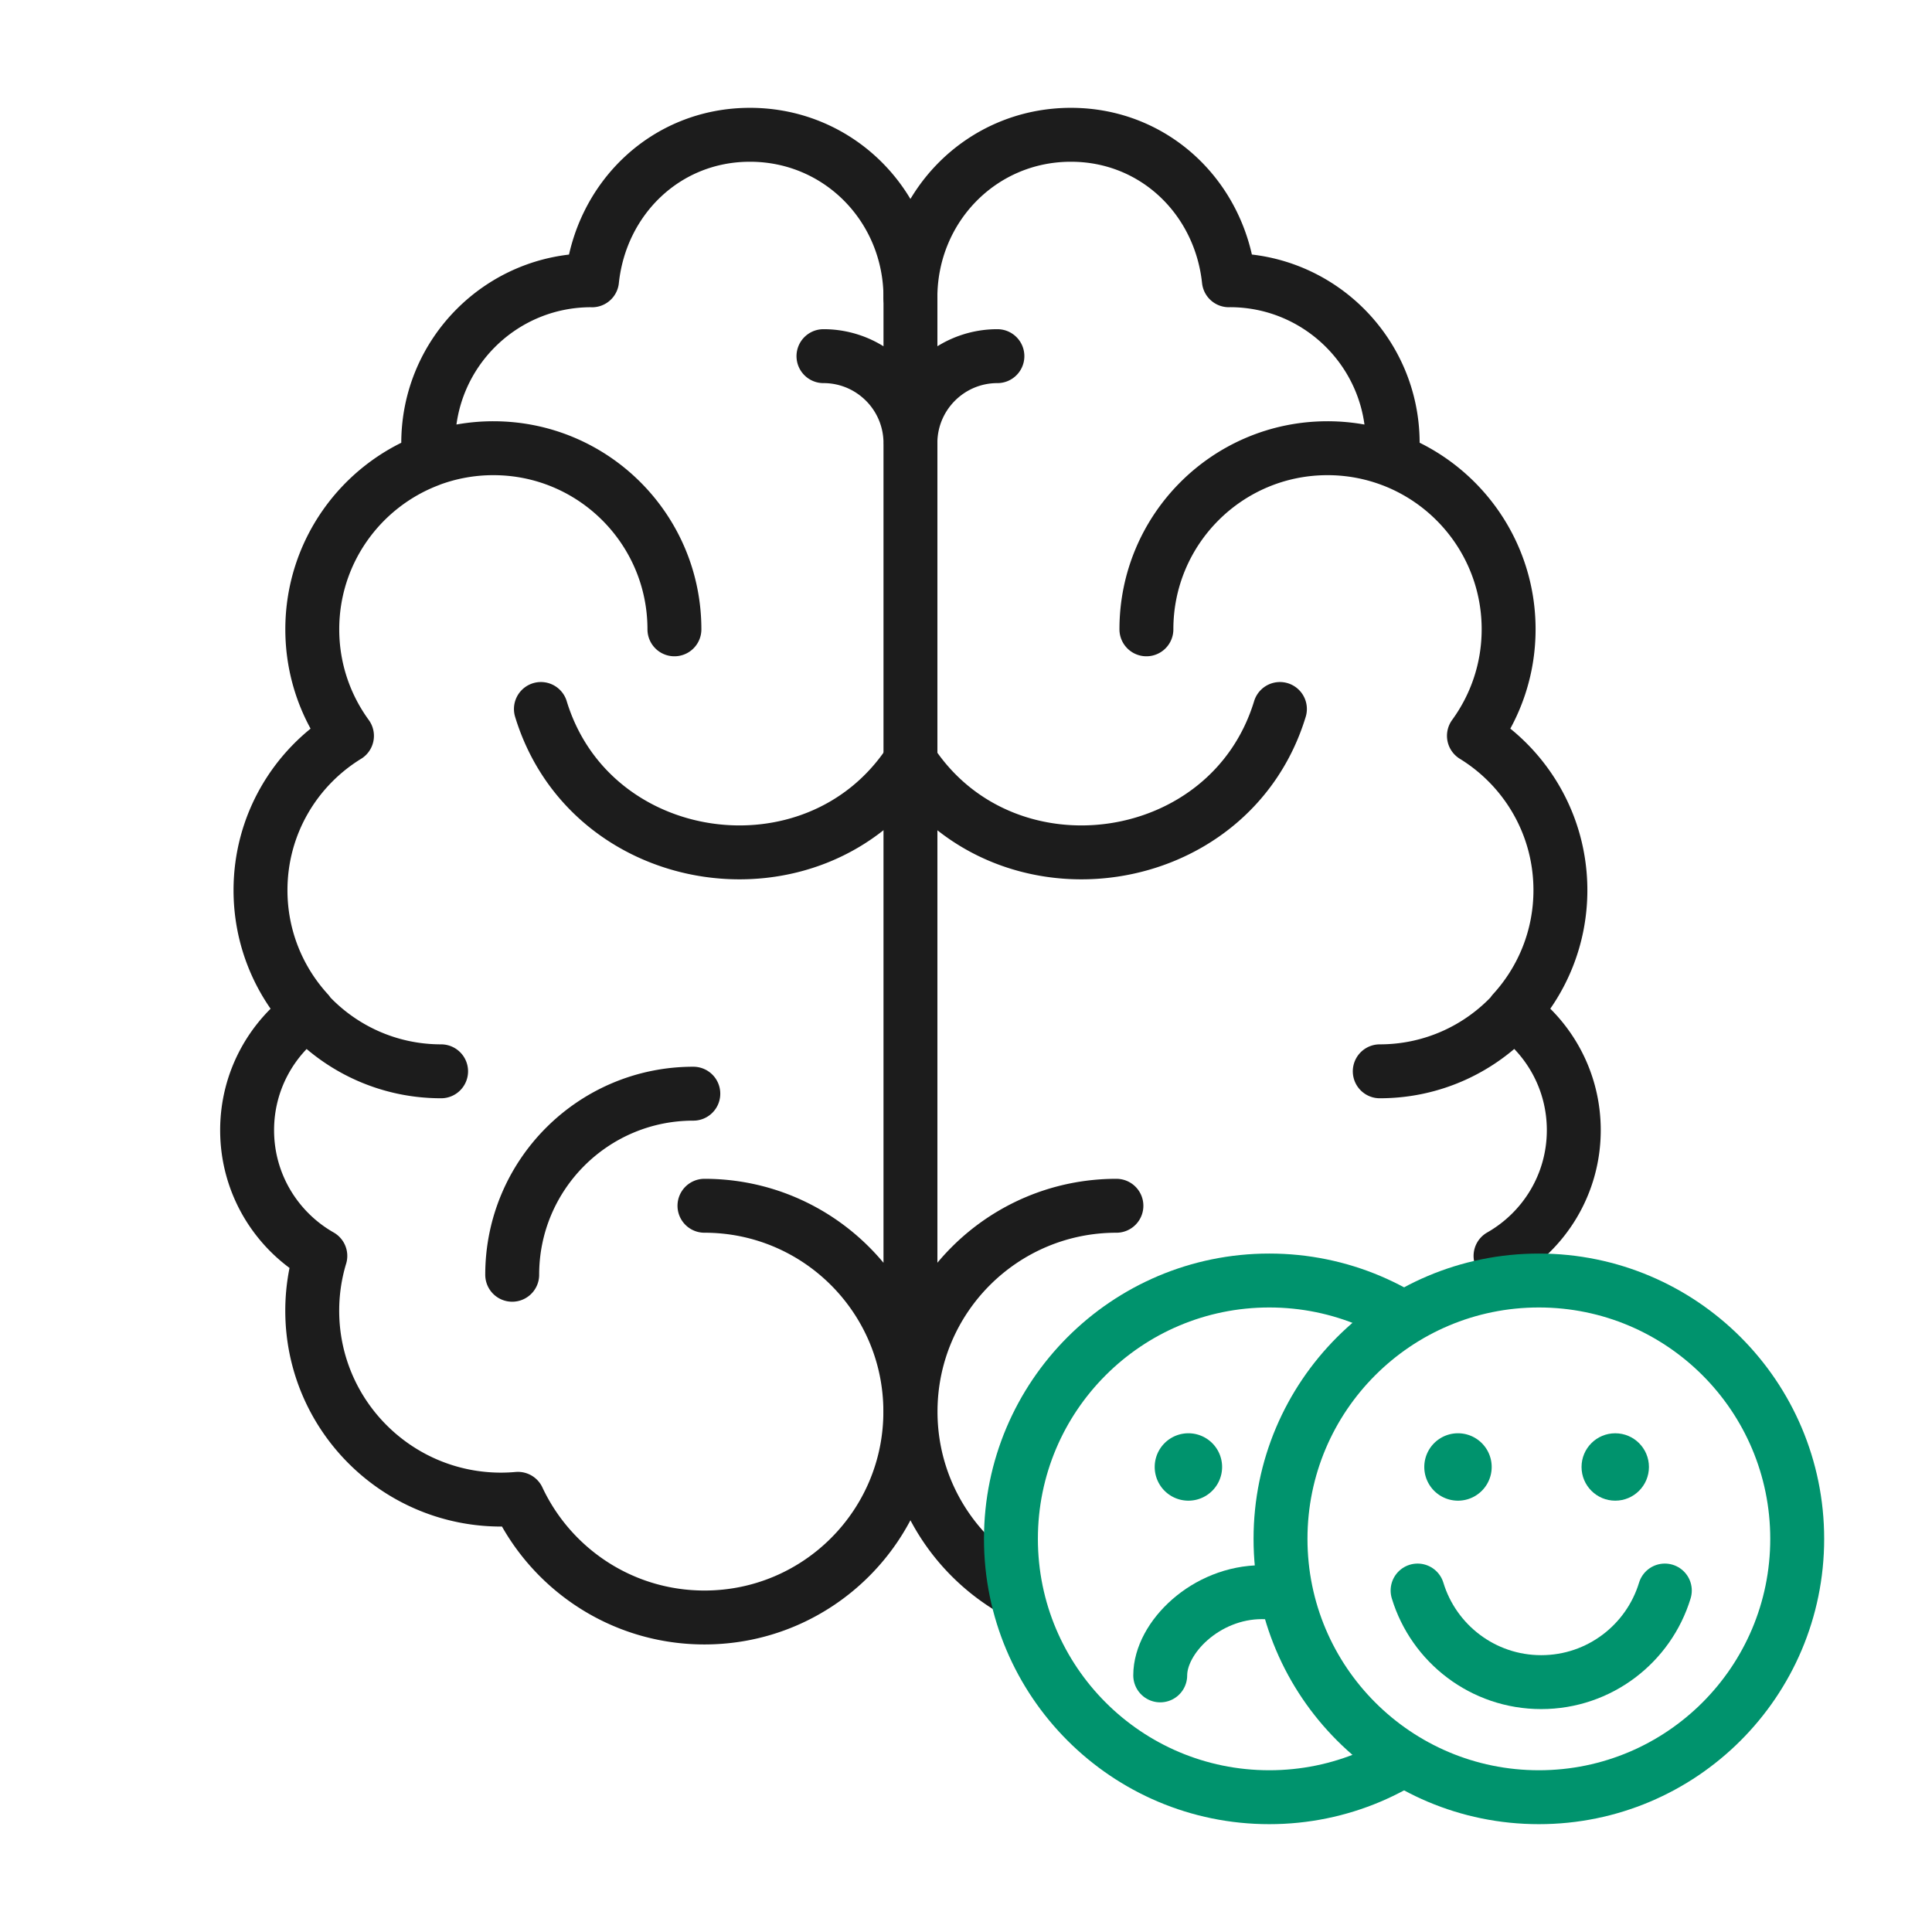
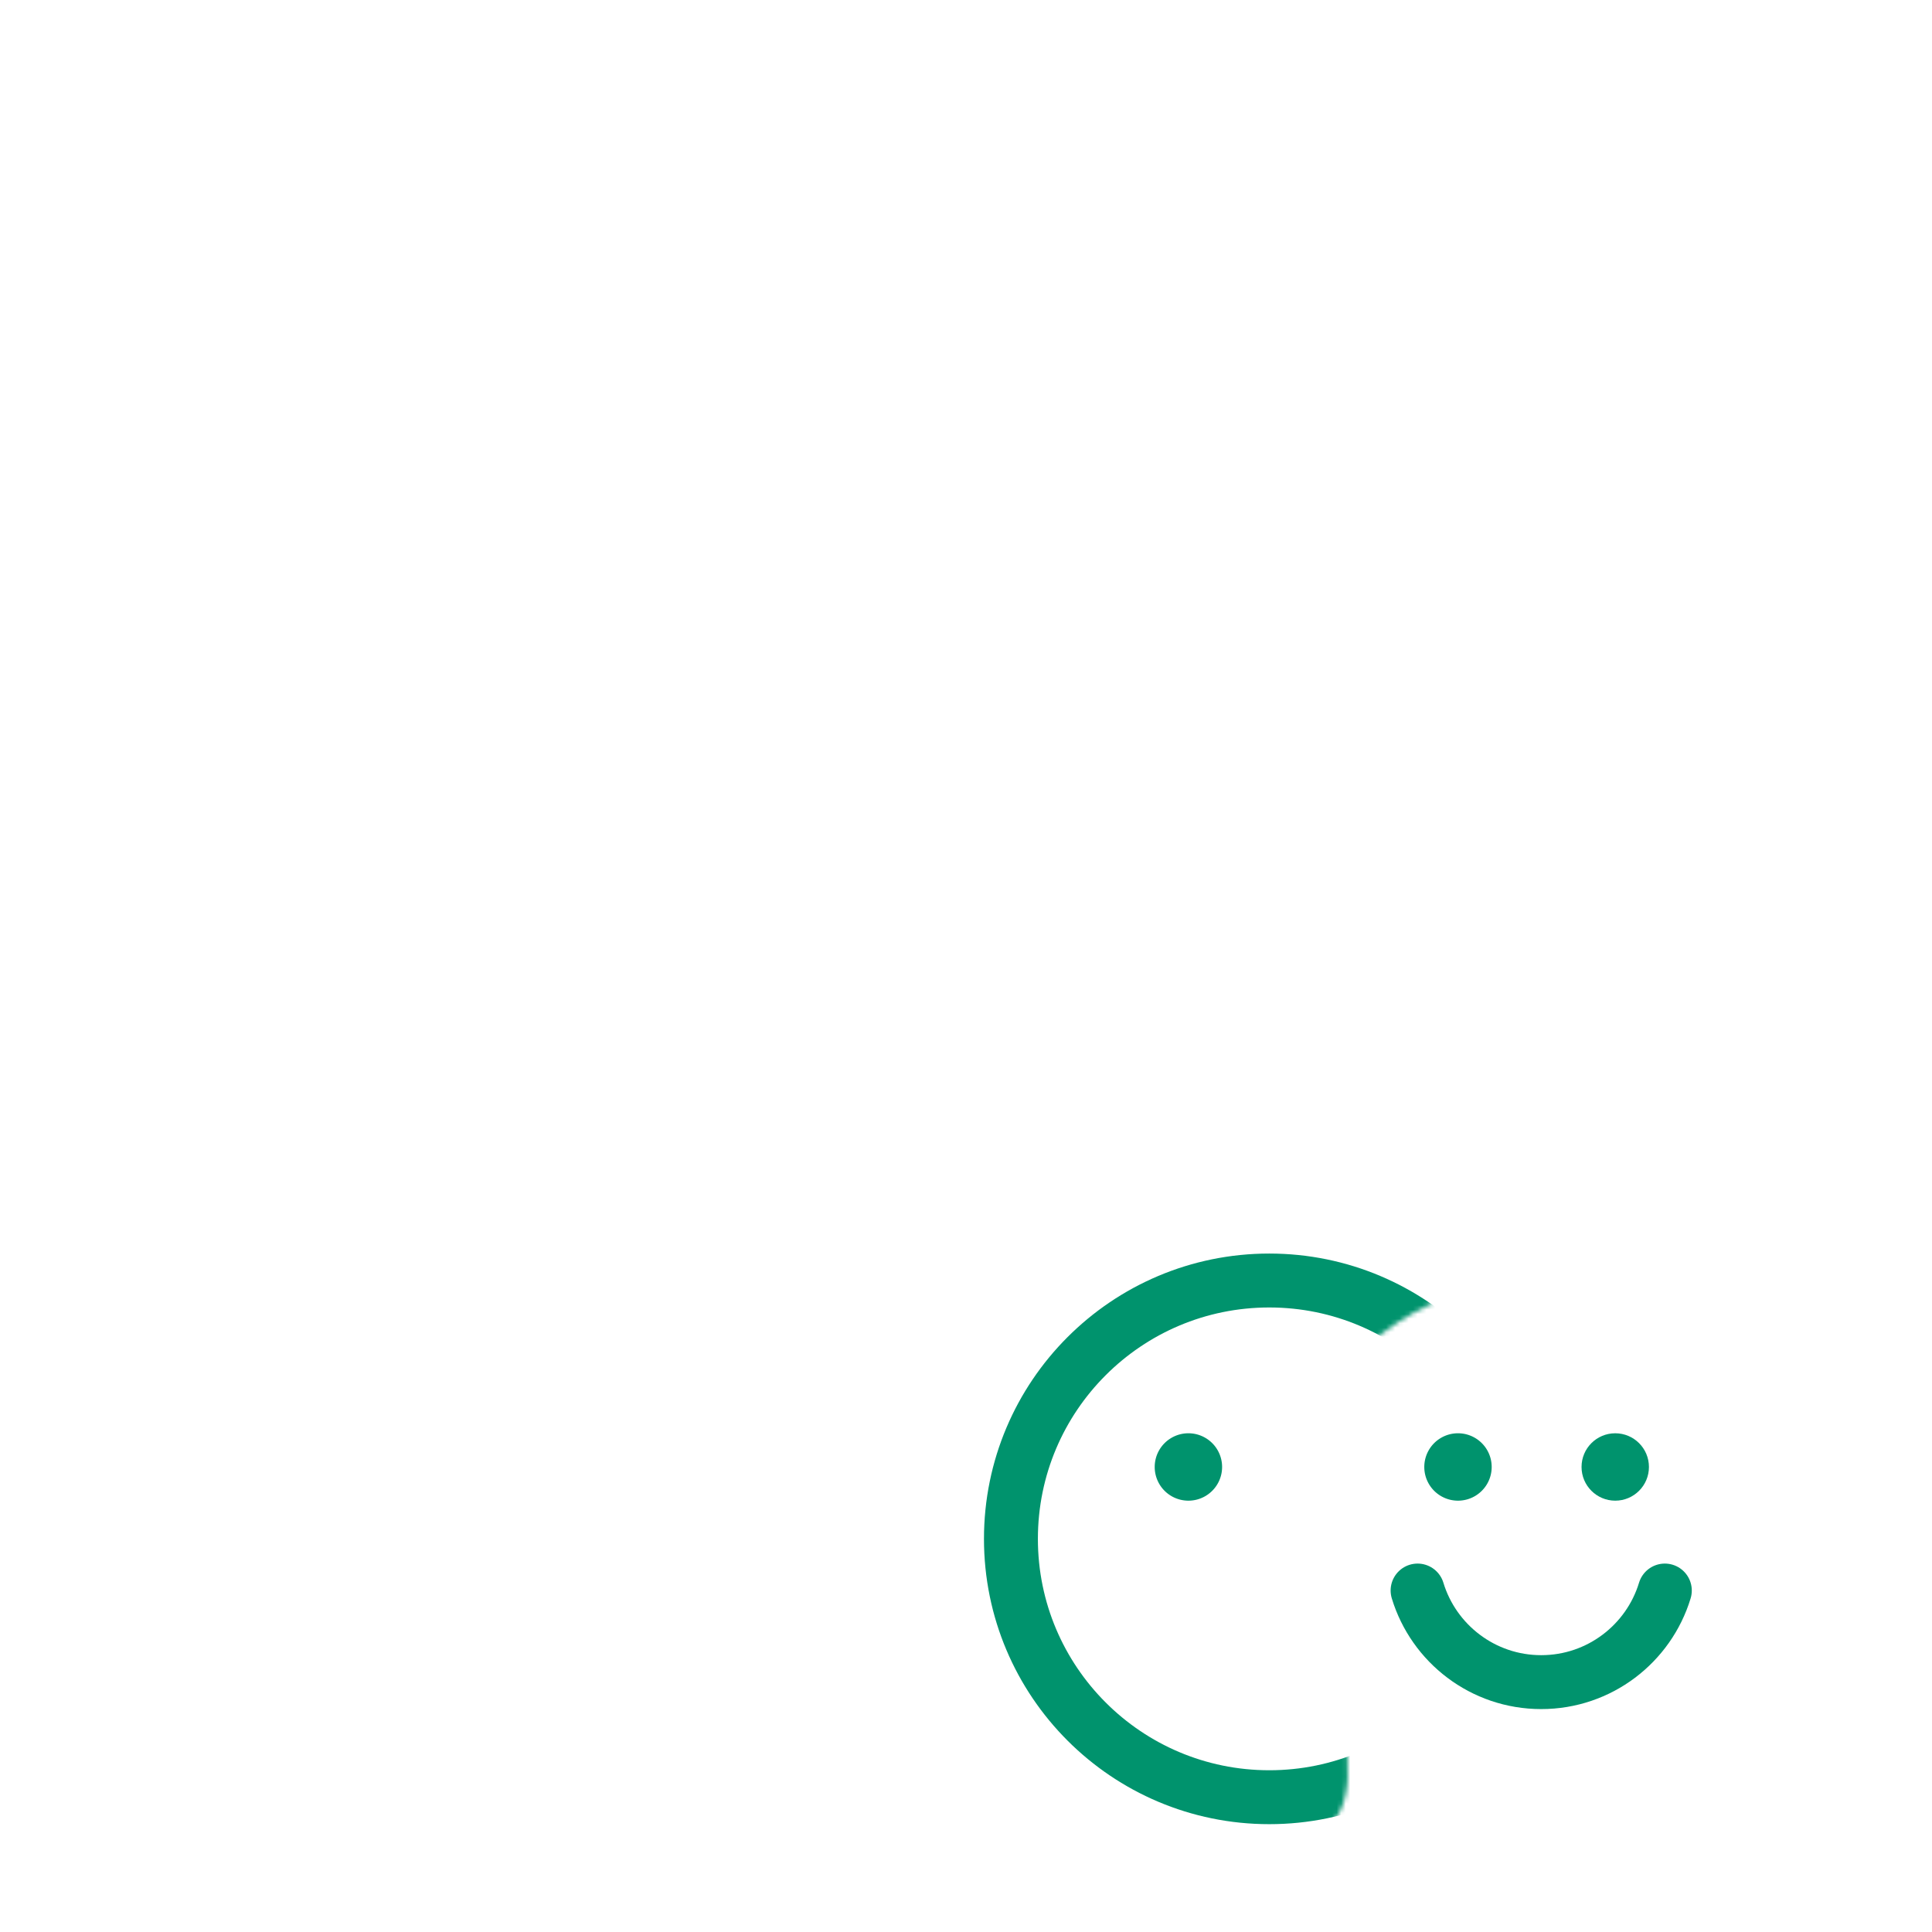
<svg xmlns="http://www.w3.org/2000/svg" width="430" height="430" fill="none" viewBox="0 0 430 430">
  <mask id="Jhpx6BPyvDa" width="325" height="370" x="40" y="15" maskUnits="userSpaceOnUse" style="mask-type:alpha">
-     <path fill="#D9D9D9" fill-rule="evenodd" d="M365 15H40v370h203.77C232.237 374.484 225 359.337 225 342.5c0-31.756 25.744-57.5 57.5-57.5 10.993 0 21.266 3.085 30 8.437 8.734-5.352 19.007-8.437 30-8.437a57.3 57.3 0 0 1 22.5 4.569z" clip-rule="evenodd" />
-   </mask>
+     </mask>
  <g stroke="#1c1c1c" stroke-linecap="round" stroke-linejoin="round" stroke-width="12" mask="url(#Jhpx6BPyvDa)">
    <path d="M202.207 170.022c-21.044 31.125-70.732 24.093-81.818-12.224m189.375-55.426a40.3 40.3 0 0 0-14.312-2.615c-22.262 0-40.3 18.048-40.3 40.31m-6.677 128.297c-25.299 0-45.818 20.509-45.818 45.818S223.166 360 248.475 360c18.364 0 34.198-10.806 41.507-26.41 1.236.105 2.482.172 3.746.172 23.22 0 42.044-18.823 42.044-42.044 0-4.243-.632-8.334-1.801-12.194 9.733-5.537 16.304-15.988 16.304-27.991 0-10.825-5.345-20.385-13.536-26.219 6.553-7.165 10.557-16.706 10.557-27.186 0-14.542-7.702-27.273-19.245-34.362 4.847-6.657 7.721-14.838 7.721-23.709 0-17.223-10.806-31.908-25.999-37.685a37 37 0 0 0 .192-3.755c0-20.02-16.227-36.248-36.248-36.248-.067 0-.134.01-.211.01C271.571 44.177 257.058 30 238.35 30c-20.021 0-35.722 16.228-35.722 36.248m104.463 172.19c11.754 0 22.33-5.029 29.706-13.057M114 283.719c0-22.262 18.048-40.3 40.31-40.3" />
    <path d="M203.049 170.022c21.038 31.116 70.747 24.103 81.818-12.224M156.79 268.364c25.3 0 45.819 20.509 45.819 45.818S182.099 360 156.79 360c-18.363 0-34.198-10.806-41.507-26.41a44 44 0 0 1-3.746.172c-23.22 0-42.043-18.823-42.043-42.044 0-4.243.632-8.334 1.8-12.194C61.573 273.996 55 263.536 55 251.542c0-10.824 5.345-20.385 13.536-26.218-6.553-7.166-10.557-16.707-10.557-27.187 0-14.541 7.702-27.272 19.245-34.361-4.847-6.658-7.72-14.838-7.72-23.709 0-17.224 10.805-31.909 25.998-37.685a37 37 0 0 1-.192-3.755c0-20.021 16.227-36.249 36.248-36.249.067 0 .135.01.211.01C133.695 44.178 148.198 30 166.916 30c20.021 0 35.721 16.228 35.721 36.248V316.06M95.492 102.372a40.3 40.3 0 0 1 14.312-2.615c22.262 0 40.3 18.048 40.3 40.31m-51.93 98.371c-11.754 0-22.339-5.029-29.705-13.057M183.277 79.267a19.28 19.28 0 0 1 12.176 4.31 19.33 19.33 0 0 1 7.184 15.05m19.351-19.36a19.28 19.28 0 0 0-12.176 4.31c-4.377 3.545-7.184 8.976-7.184 15.05" />
  </g>
  <mask id="9a2OUfWkZ6b" width="108" height="135" x="215" y="275" maskUnits="userSpaceOnUse" style="mask-type:alpha">
-     <path fill="#fff" d="M322.907 288.425c-22.109 8.013-37.906 29.199-37.906 54.075s15.797 46.062 37.906 54.075C311.642 405.007 297.655 410 282.501 410c-37.279 0-67.5-30.221-67.5-67.5s30.221-67.5 67.5-67.5c15.154 0 29.141 4.993 40.406 13.425" />
+     <path fill="#fff" d="M322.907 288.425c-22.109 8.013-37.906 29.199-37.906 54.075C311.642 405.007 297.655 410 282.501 410c-37.279 0-67.5-30.221-67.5-67.5s30.221-67.5 67.5-67.5c15.154 0 29.141 4.993 40.406 13.425" />
  </mask>
  <g mask="url(#9a2OUfWkZ6b)">
    <circle cx="282.5" cy="342.5" r="57.5" stroke="#00936d" stroke-width="12" />
    <path fill="#00936d" d="M272 326.5a7.5 7.5 0 1 1-15 0 7.5 7.5 0 0 1 15 0" />
-     <path stroke="#00936d" stroke-linecap="round" stroke-width="12" d="M303.499 372.886c0-8.385-10.135-18.52-22.636-18.52s-22.635 10.135-22.635 18.52" />
  </g>
-   <circle cx="342.5" cy="342.5" r="57.5" stroke="#00936d" stroke-width="12" />
  <path stroke="#00936d" stroke-linecap="round" stroke-width="12" d="M315.508 354c3.582 11.799 14.545 20.386 27.514 20.386s23.933-8.587 27.515-20.386" />
  <path fill="#00936d" d="M332 326.5a7.5 7.5 0 1 1-15 0 7.5 7.5 0 0 1 15 0" />
  <circle cx="359.5" cy="326.5" r="7.5" fill="#00936d" />
</svg>